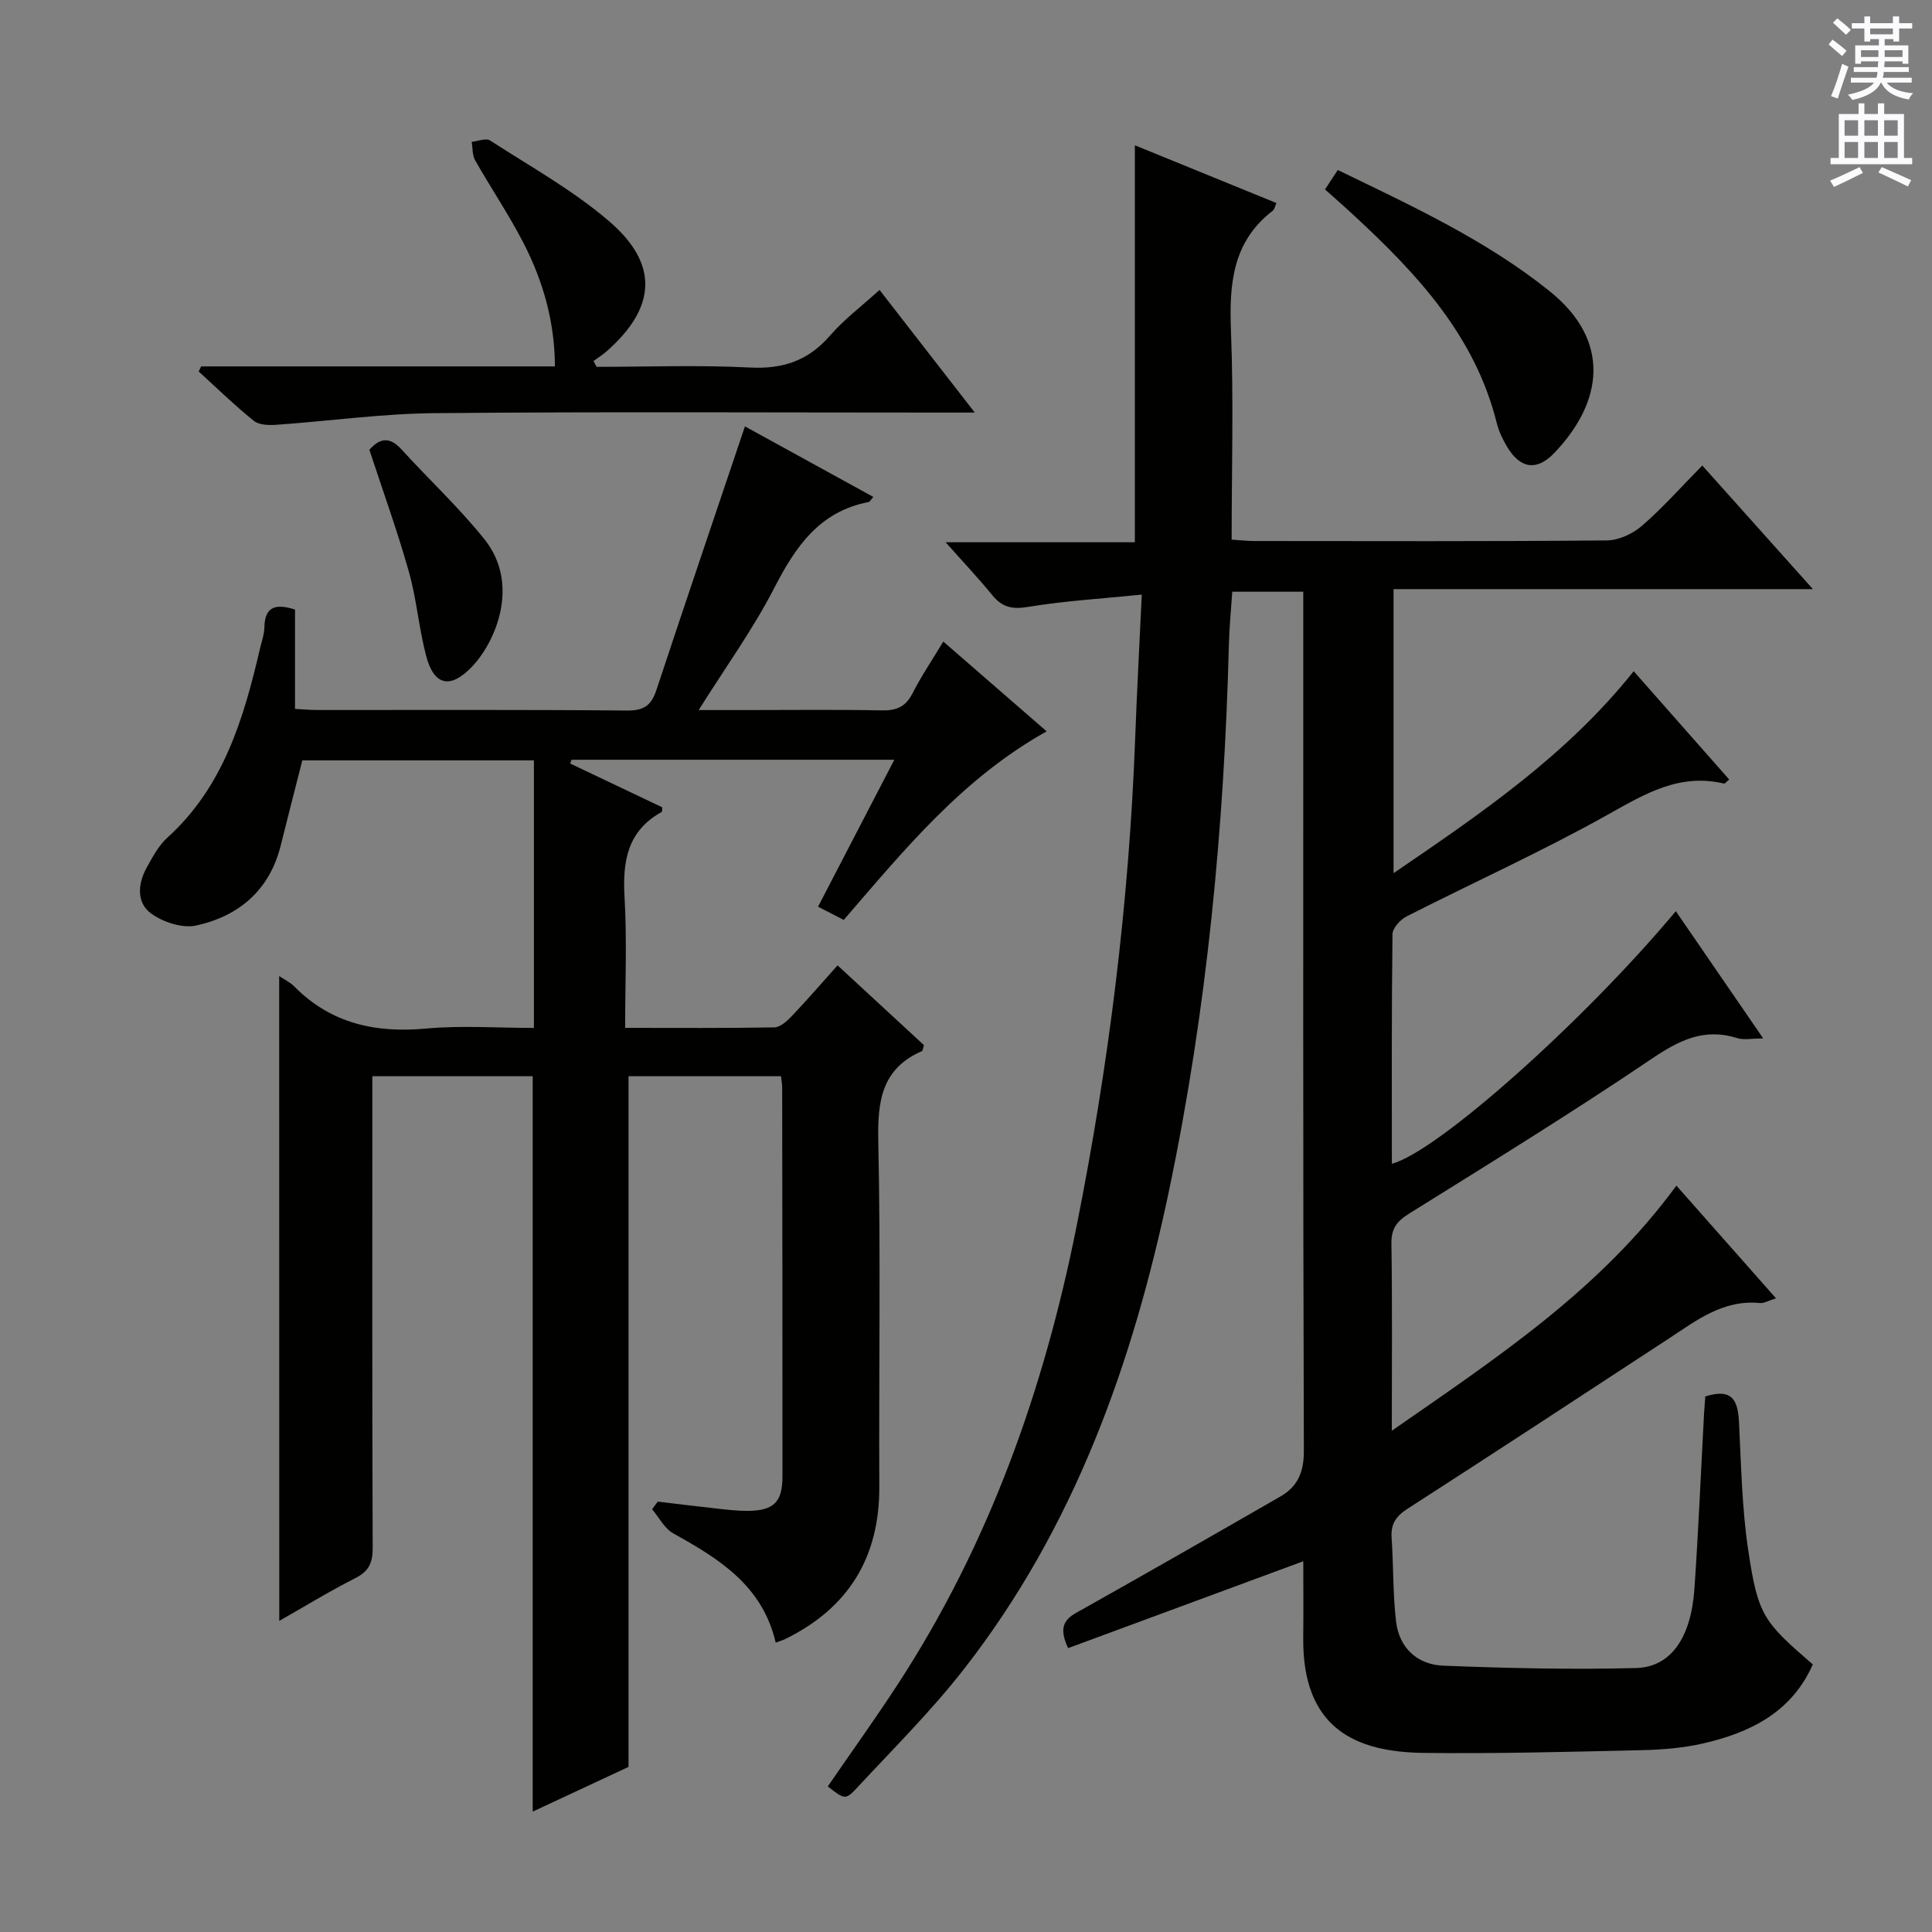
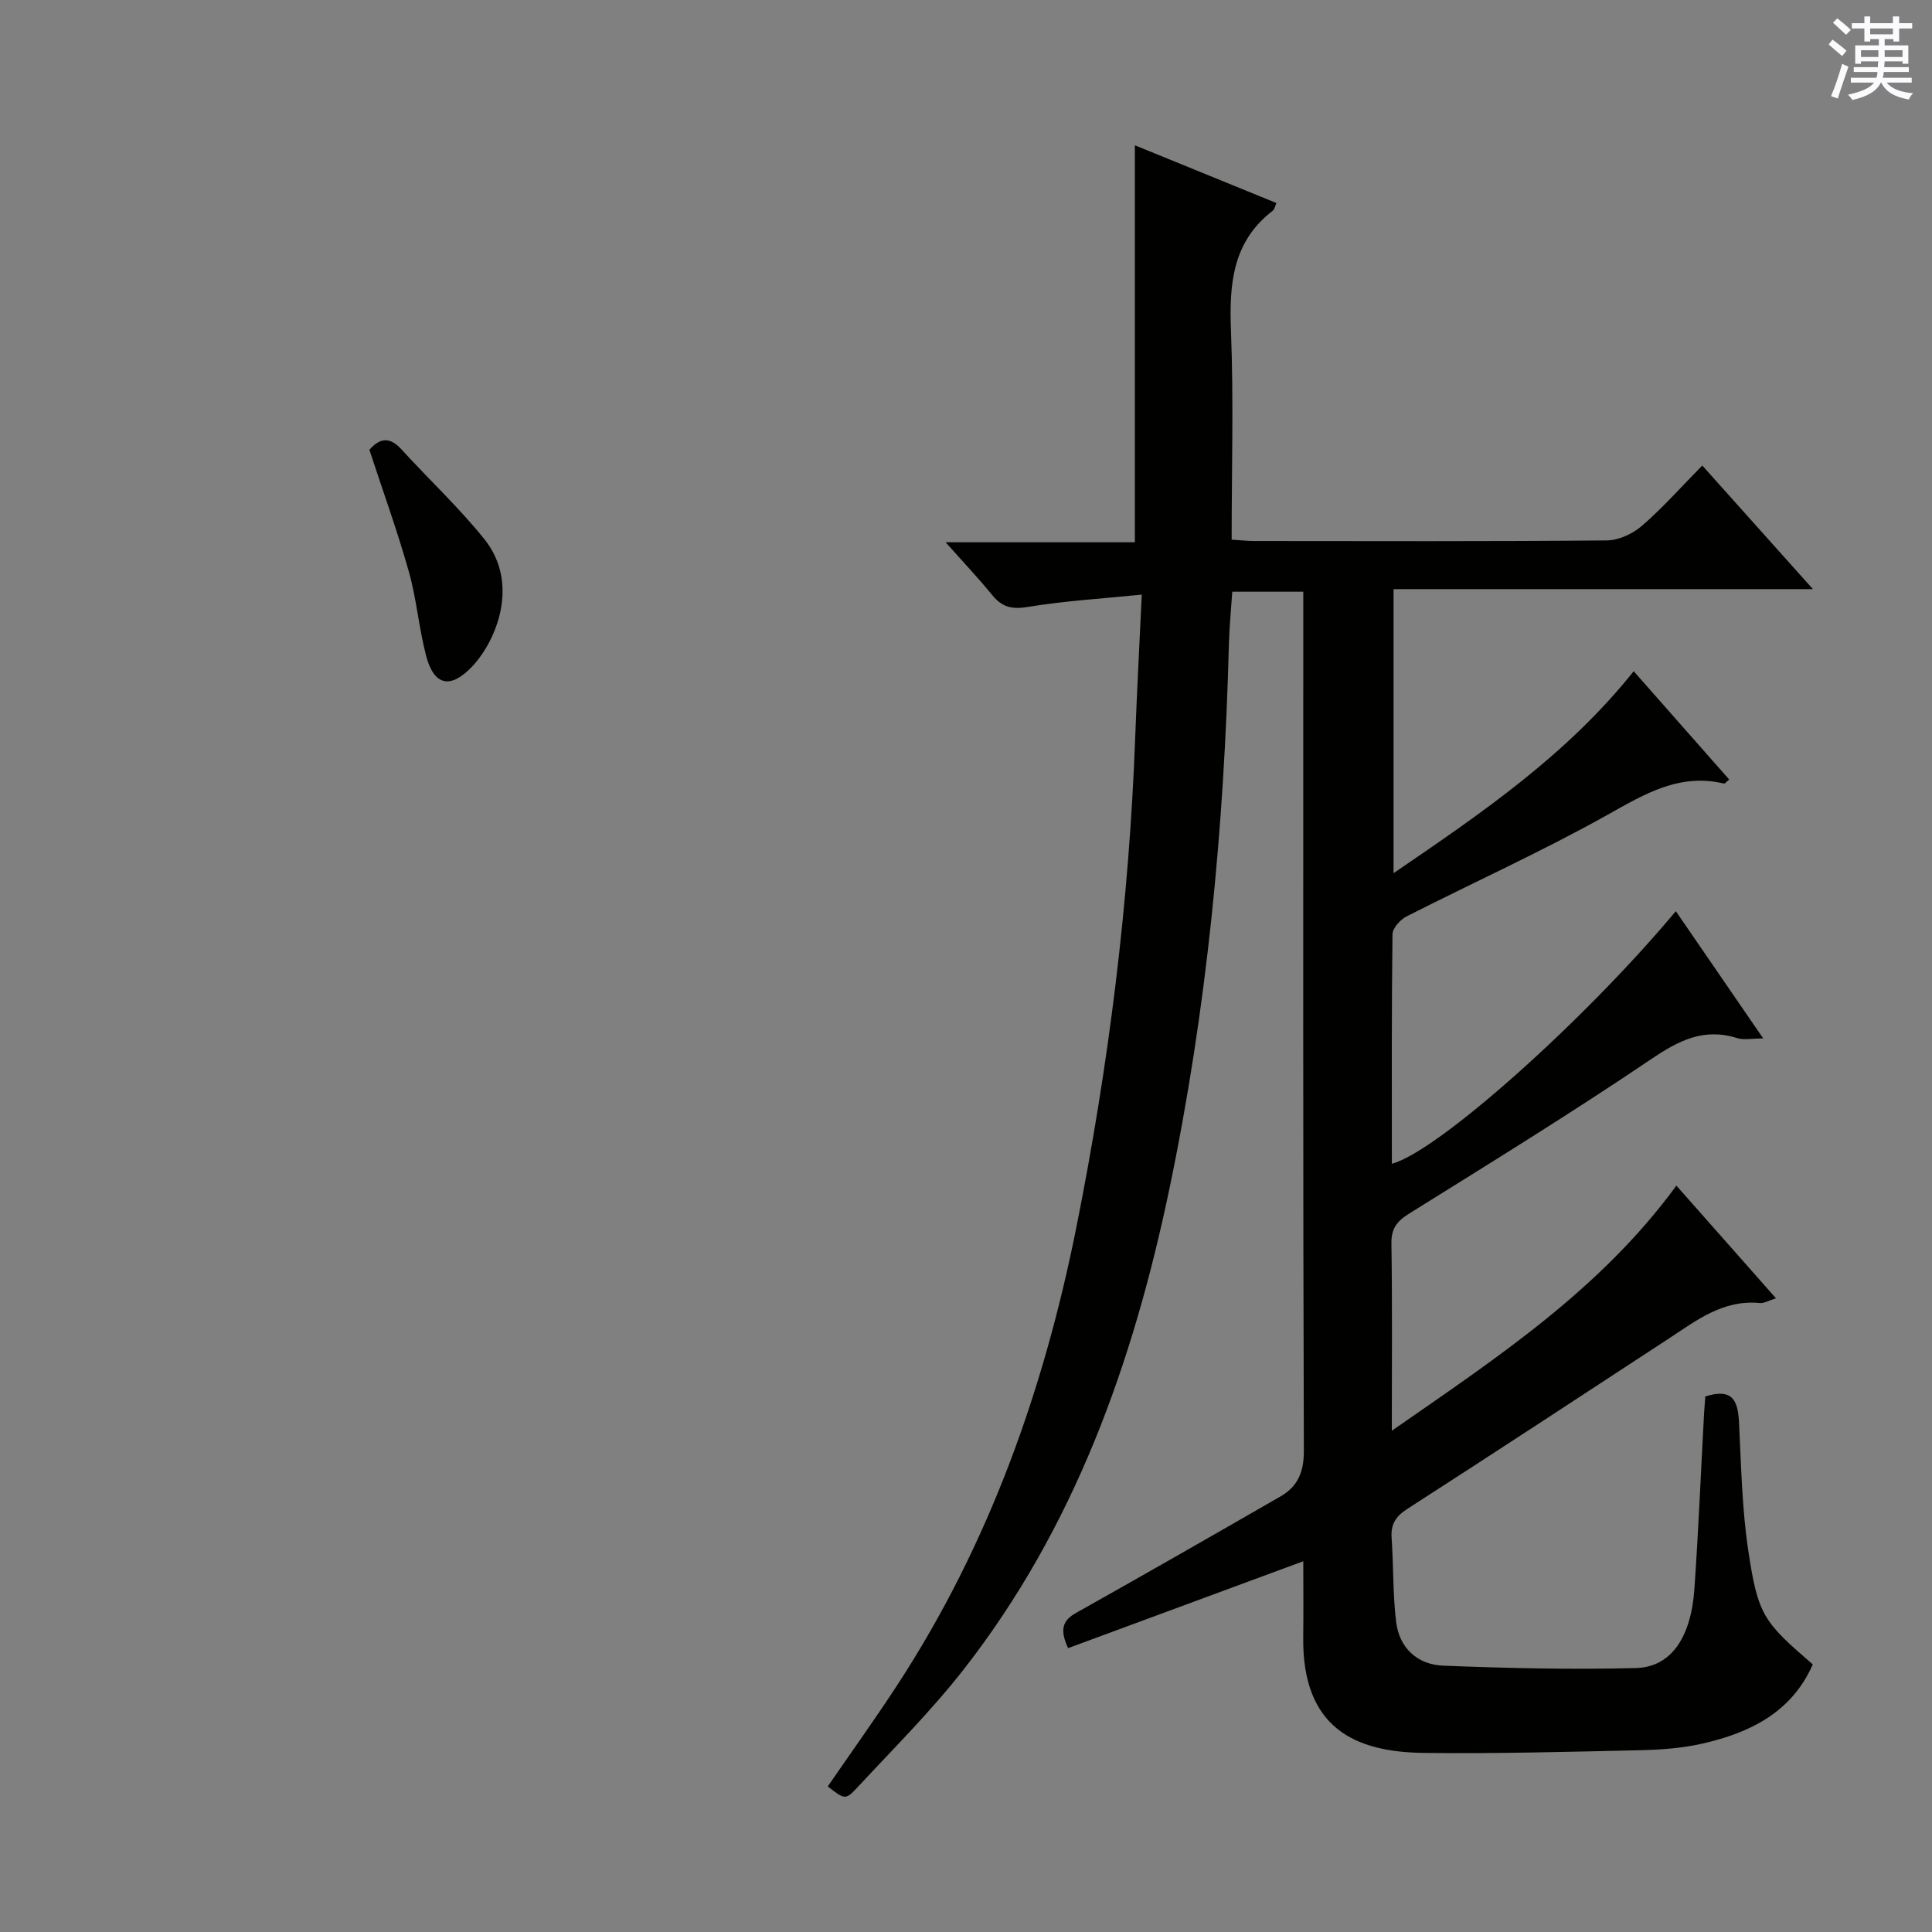
<svg xmlns="http://www.w3.org/2000/svg" enable-background="new 0 0 400 400" viewBox="0 0 400 400">
  <rect x="0" y="0" width="400" height="400" fill="#808080" stroke="none" />
  <g fill="#010100">
    <path d="m353.06 289.12c5.91-1.87 6.77 1.18 6.99 5.49.44 8.79.6 17.65 1.9 26.33 2.02 13.52 3.15 14.83 13.37 23.66-4.36 9.9-12.94 14.12-22.75 16.37-4.17.96-8.56 1.29-12.85 1.39-14.98.34-29.96.74-44.94.56-14.13-.17-25.2-5.05-24.96-24 .07-5.44.01-10.88.01-15.68-16.43 6.07-32.63 12.06-48.69 17.99-2.63-5.55.47-6.63 3.3-8.22 13.6-7.65 27.15-15.4 40.67-23.19 3.56-2.05 4.86-5.04 4.84-9.45-.19-57.33-.12-114.65-.12-171.98 0-1.82 0-3.64 0-5.88-4.83 0-9.4 0-14.7 0-.23 3.43-.6 7.14-.7 10.86-.97 37.95-4.55 75.61-12.33 112.82-7.53 36.01-19.67 70.1-42.58 99.45-6.74 8.63-14.57 16.41-22.04 24.46-2.44 2.63-2.63 2.46-6.1-.24 4.85-7.06 9.87-14.04 14.55-21.23 18.86-28.96 30.19-60.89 36.93-94.58 6.69-33.46 10.91-67.22 12.17-101.33.35-9.47.87-18.93 1.36-29.61-8.33.84-16.03 1.3-23.6 2.55-3.27.54-5.31.05-7.33-2.42-2.92-3.57-6.09-6.93-9.68-10.97h39.18c0-27.56 0-54.7 0-82.19 9.39 3.83 19.3 7.87 29.32 11.96-.35.75-.42 1.32-.75 1.57-8.38 6.42-9.05 15.22-8.67 24.91.56 14.28.14 28.6.14 43.21 1.78.11 3.22.28 4.67.28 24.33.02 48.66.1 72.99-.12 2.47-.02 5.37-1.37 7.28-3.02 4.27-3.69 8.04-7.96 12.5-12.49 7.58 8.46 14.91 16.66 22.9 25.59-29.4 0-57.94 0-86.82 0v58.81c18.27-12.46 35.86-24.45 49.72-41.81 6.71 7.61 13.23 15.01 19.77 22.42-.62.5-.9.89-1.07.84-9.17-2.19-16.31 2.09-23.98 6.39-13.6 7.62-27.86 14.05-41.77 21.13-1.29.66-2.87 2.41-2.89 3.67-.2 15.82-.13 31.64-.13 47.52 9.37-2.44 39.68-29.42 58.79-52.29 5.88 8.56 11.68 17 18.09 26.34-2.34 0-3.99.38-5.39-.06-6.92-2.19-12.12.51-17.86 4.39-16.39 11.08-33.26 21.47-50.05 31.94-2.55 1.59-3.72 3.1-3.67 6.21.19 12.47.08 24.94.08 38.75 21.81-15.16 43.13-29.17 58.92-50.75 6.76 7.65 13.52 15.3 20.62 23.33-1.53.47-2.48 1.07-3.36.98-7.64-.75-13.18 3.66-19.01 7.47-17.96 11.76-35.91 23.53-53.96 35.15-2.4 1.55-3.45 3.18-3.25 6.01.4 5.79.24 11.63.93 17.37.66 5.45 4.44 8.87 9.75 9.08 13.29.52 26.62.84 39.91.49 7.25-.19 11.4-6.29 12.1-16.39.84-12.1 1.34-24.23 2-36.34.08-1.17.17-2.3.25-3.5z" />
-     <path d="m57.8 202.08c1.02.69 2.24 1.26 3.13 2.16 7.6 7.68 16.8 9.68 27.3 8.71 7.25-.67 14.61-.13 22.31-.13 0-18.57 0-36.8 0-55.39-15.84 0-31.74 0-47.95 0-1.47 5.8-3 11.7-4.47 17.62-2.3 9.23-8.61 14.59-17.44 16.56-2.87.64-6.92-.67-9.41-2.49-3.09-2.27-2.72-6.23-.86-9.57 1.21-2.16 2.44-4.49 4.23-6.11 11.64-10.54 15.81-24.66 19.2-39.2.34-1.45.87-2.91.9-4.38.09-4.36 2.39-4.91 6.34-3.66v20.57c1.71.09 3 .22 4.28.23 21.5.01 43-.09 64.49.11 3.47.03 5-1.08 6.04-4.22 5.99-18.09 12.12-36.14 18.34-54.61 8.37 4.6 17.41 9.56 26.58 14.6-.57.65-.73 1.02-.96 1.06-10.2 1.95-15.15 9.24-19.57 17.84-4.39 8.52-10.07 16.38-15.63 25.23h9.92c9.33 0 18.67-.12 28 .07 3.03.06 4.93-.73 6.35-3.52 1.8-3.54 4.05-6.86 6.38-10.73 7.14 6.21 14.08 12.23 21.4 18.59-17.44 9.74-29.46 24.5-42.01 39.04-1.81-.93-3.39-1.74-5.32-2.74 5.27-10.15 10.42-20.08 15.79-30.42-22.76 0-44.8 0-66.83 0-.09.26-.18.52-.28.78 6.36 3.03 12.71 6.05 19.05 9.06-.04.42.04.89-.1.97-7.15 3.93-8.13 10.27-7.69 17.72.51 8.76.12 17.58.12 26.98 10.67 0 20.77.08 30.87-.1 1.21-.02 2.6-1.26 3.56-2.26 3.2-3.37 6.25-6.89 9.55-10.58 6.09 5.63 12.04 11.12 17.88 16.51-.21.65-.22 1.15-.42 1.24-8.39 3.67-9.21 10.43-9.03 18.7.51 23.82.1 47.66.21 71.49.06 14.63-6.37 25.1-19.46 31.53-.56.27-1.16.44-1.99.75-2.74-11.83-11.74-17.37-21.21-22.62-1.82-1.01-2.94-3.3-4.38-5 .39-.53.78-1.05 1.17-1.58 4.04.48 8.07.99 12.11 1.43 2.14.23 4.3.5 6.45.49 5.44-.03 7.26-1.77 7.26-7.14.02-26.83-.03-53.66-.06-80.49 0-.66-.13-1.31-.24-2.36-10.45 0-20.87 0-31.57 0v143c-6.09 2.84-12.82 5.97-19.84 9.25 0-50.89 0-101.37 0-152.25-10.67 0-21.72 0-33.2 0v5.66c0 30.66-.05 61.33.07 91.99.01 3.02-.73 4.8-3.53 6.23-5.44 2.76-10.65 5.96-15.81 8.89-.02-44.61-.02-88.81-.02-133.51z" />
-     <path d="m41.64 75.86h73.25c-.04-9.29-2.46-17.65-6.47-25.48-3.03-5.9-6.78-11.43-10.06-17.21-.6-1.06-.48-2.53-.7-3.81 1.29-.12 2.95-.83 3.81-.27 8.35 5.4 17.18 10.3 24.67 16.74 10.36 8.9 9.7 17.91-.58 26.94-.83.73-1.78 1.31-2.68 1.97.21.4.42.81.63 1.21 10.57 0 21.17-.4 31.71.14 6.86.36 12.12-1.4 16.63-6.61 2.9-3.35 6.53-6.07 10.25-9.45 6.48 8.34 12.72 16.37 19.72 25.39-3.14 0-5.06 0-6.98 0-34.97 0-69.95-.2-104.92.12-10.92.1-21.82 1.65-32.74 2.41-1.54.11-3.55.05-4.63-.82-3.97-3.2-7.63-6.77-11.41-10.21.18-.36.34-.71.5-1.06z" />
-     <path d="m274.33 39.22c.94-1.44 1.72-2.62 2.64-4.02 15.39 7.45 30.65 14.49 43.83 25.06 12.88 10.32 11.07 23.02.97 33.55-3.63 3.78-7.02 3.21-9.71-1.26-.93-1.54-1.75-3.25-2.18-4.99-4.48-17.98-16.42-30.8-29.47-42.87-1.93-1.8-3.91-3.53-6.08-5.47z" />
    <path d="m76.48 93.13c2.2-2.54 4.27-2.69 6.62-.11 5.68 6.23 11.89 12.02 17.16 18.58 7.45 9.26 2.45 21.16-2.51 26.4-4.46 4.7-7.89 4.01-9.52-2.2-1.51-5.74-1.97-11.77-3.59-17.47-2.37-8.41-5.36-16.65-8.16-25.2z" />
  </g>
  <path d="m378.6 9.2.8-1c.9.7 1.9 1.4 2.9 2.3l-.9 1.1c-1.1-.9-2-1.7-2.8-2.4zm.5 10.7c.9-2.1 1.6-4.3 2.3-6.7.4.2.8.4 1.3.6-.7 2.1-1.5 4.3-2.2 6.6zm.4-15.2.9-.9c1 .8 2 1.6 2.8 2.4l-1 1c-1-.9-1.9-1.8-2.7-2.5zm12.5-1.3h1.2v1.4h2.7v1.1h-2.7v2.7h-1.2v-.5h-1.8v1.3h4.9v3.8h-1.2v-.5h-3.7c0 .4-.1.9-.1 1.2h5.1v1h-5.2c0 .5-.1.9-.2 1.2h6v1h-5.2c1.1 1.3 2.9 2 5.5 2.2-.4.4-.7.8-.9 1.3-2.9-.5-4.8-1.6-5.7-3.5h-.1c-.8 1.7-2.7 2.9-5.9 3.6-.2-.4-.6-.8-.9-1.1 2.8-.6 4.6-1.4 5.4-2.5h-4.8v-1h5.3c.1-.3.2-.7.2-1.2h-4.9v-1h5c0-.4 0-.8.1-1.2h-3.6v.5h-1.2v-3.8h4.9v-1.3h-1.8v.5h-1.2v-2.7h-2.6v-1.1h2.6v-1.4h1.2v1.4h4.7v-1.4zm-6.7 8.4h3.6c0-.4 0-.9 0-1.4h-3.6zm1.9-4.7h4.7v-1.2h-4.7zm6.7 3.3h-3.7v1.4h3.7z" fill="#fbfafc" />
-   <path d="m384.7 21.4h1.3v2.2h2.8v-2.2h1.3v2.2h4.1v9.1h1.7v1.3h-16.9v-1.3h1.7v-9.1h4.1v-2.2zm.3 13.2.7 1.2c-1.8.9-3.8 1.9-6 2.9-.2-.4-.5-.8-.8-1.3 2.4-1 4.4-2 6.1-2.8zm-3.1-6.5h2.8v-3.2h-2.8zm0 4.6h2.8v-3.3h-2.8zm4.1-4.6h2.8v-3.2h-2.8zm0 4.6h2.8v-3.3h-2.8zm3.6 1.9c2.1.9 4.1 1.8 6.1 2.7l-.7 1.3c-2.2-1.1-4.2-2-6.1-2.9zm3.3-9.7h-2.8v3.2h2.8zm-2.8 7.8h2.8v-3.3h-2.8z" fill="#fbfafc" />
</svg>